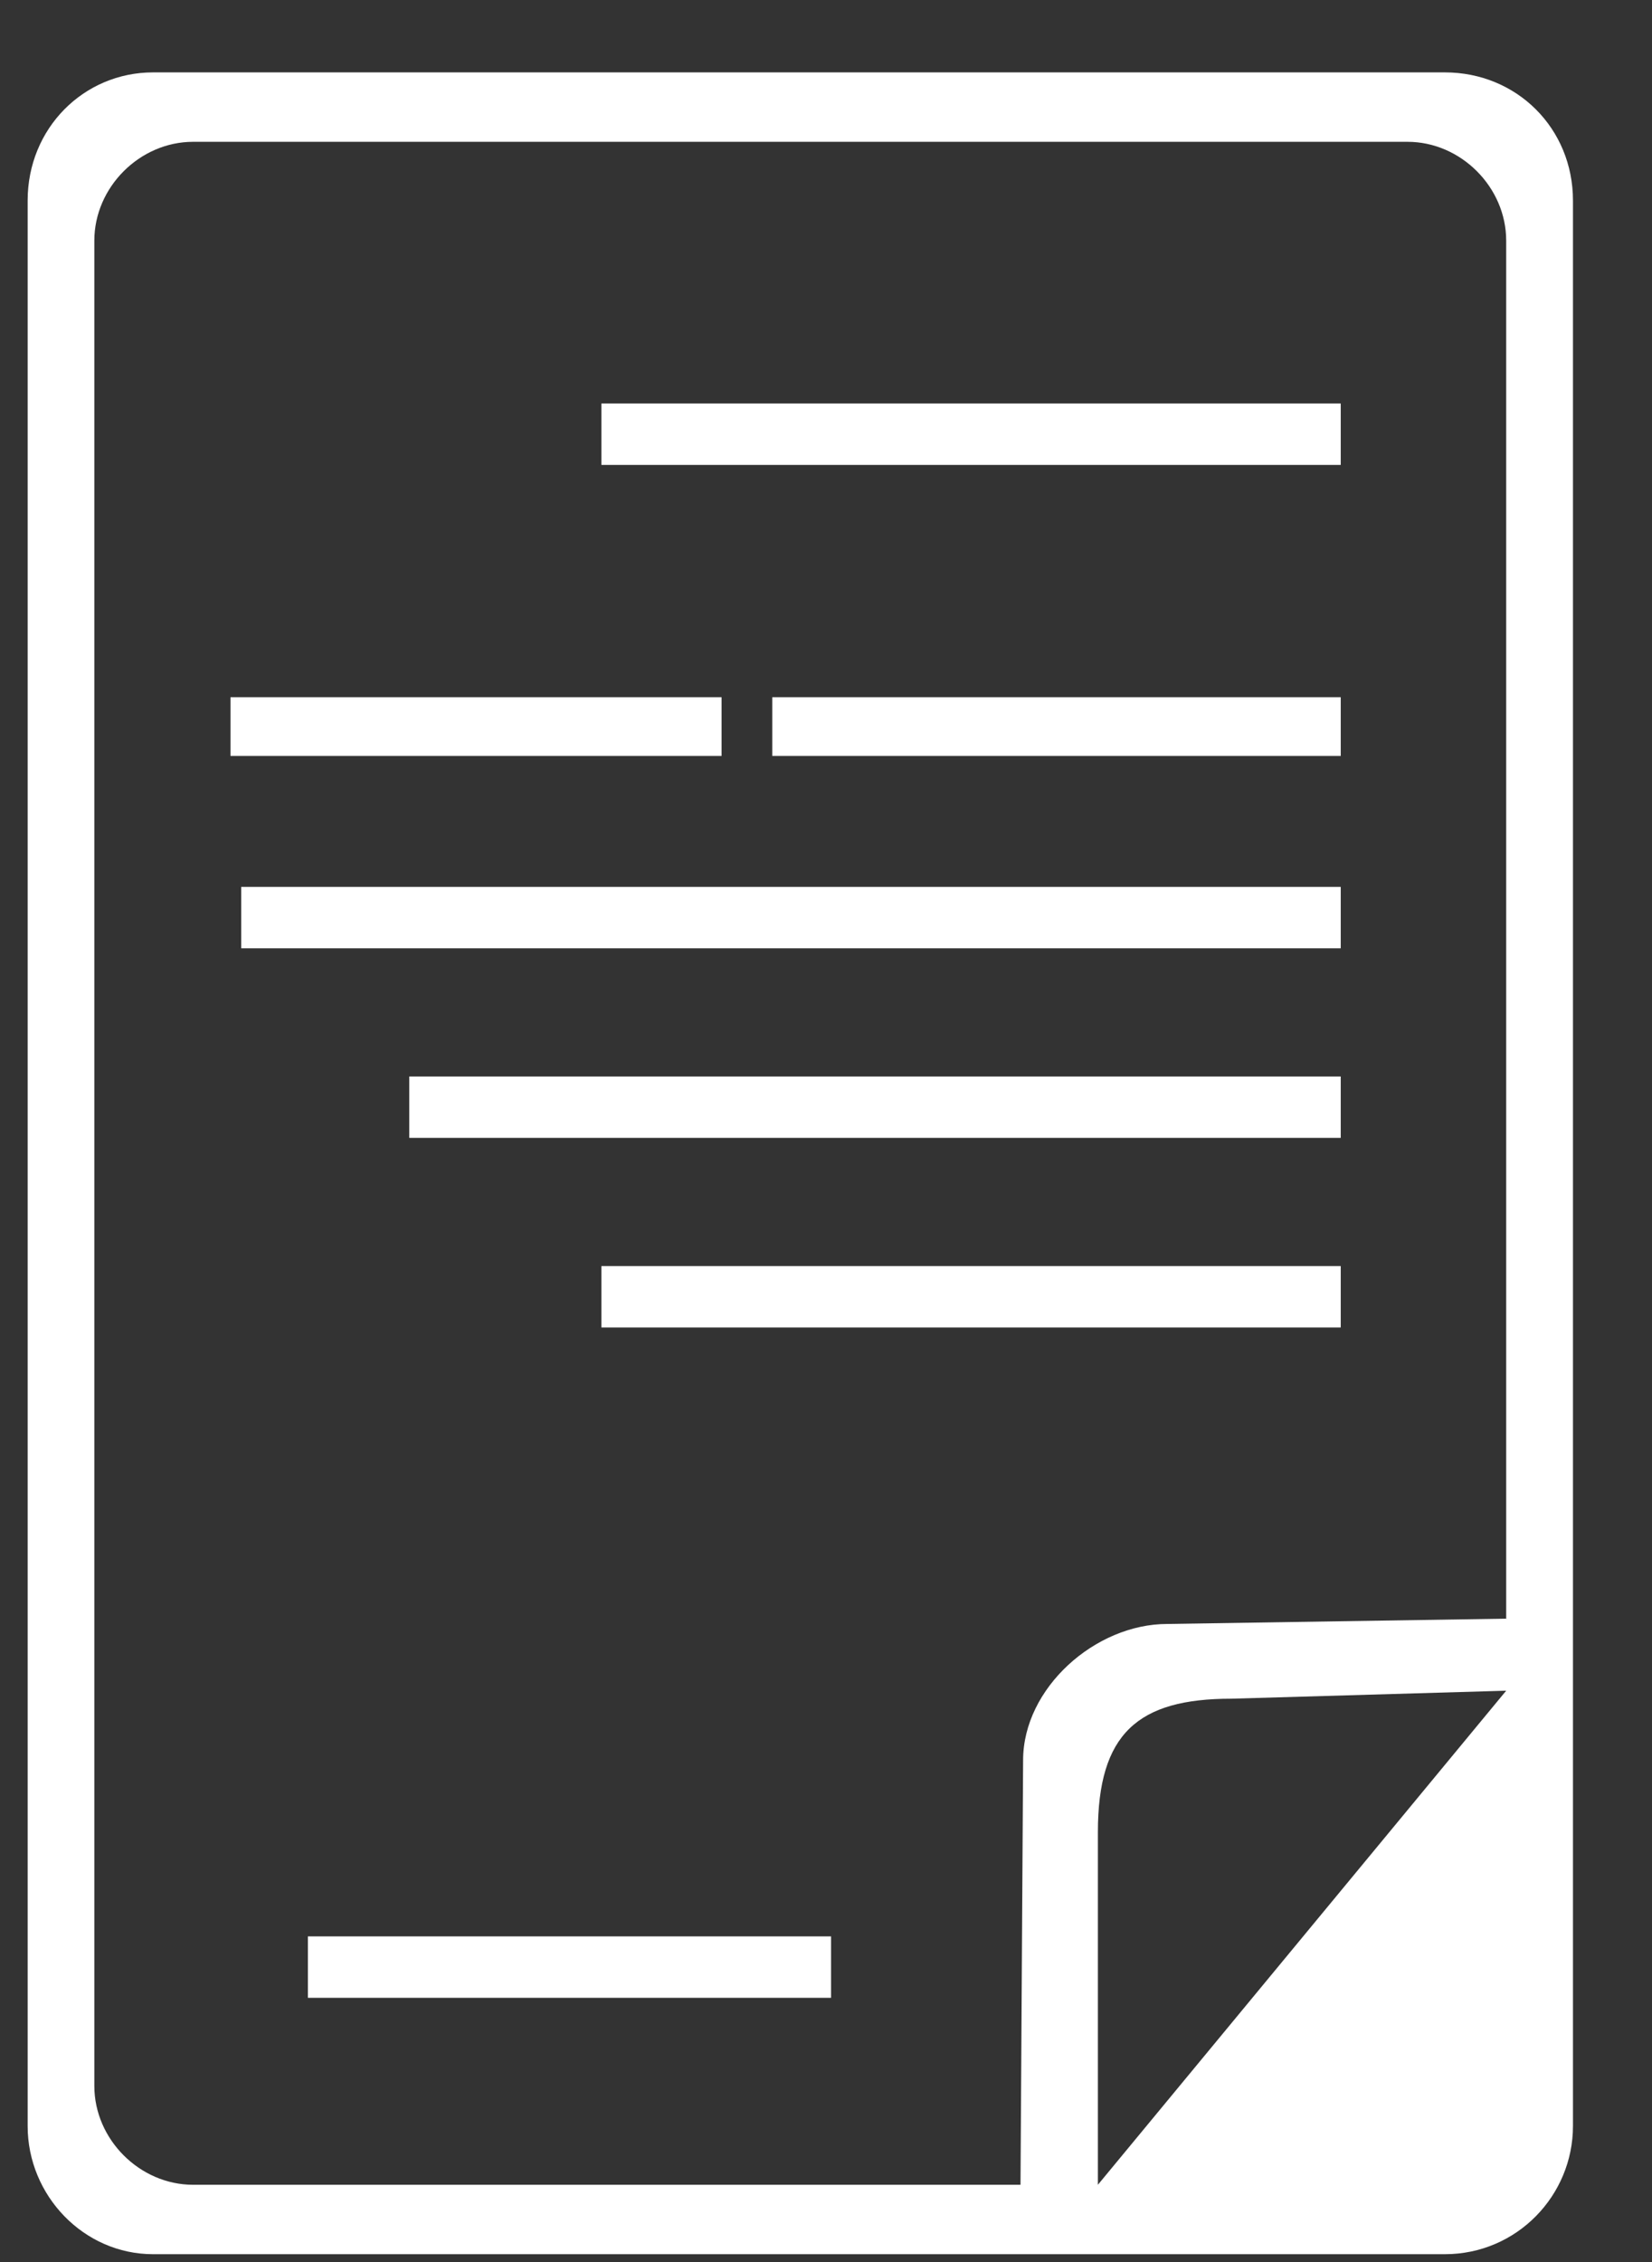
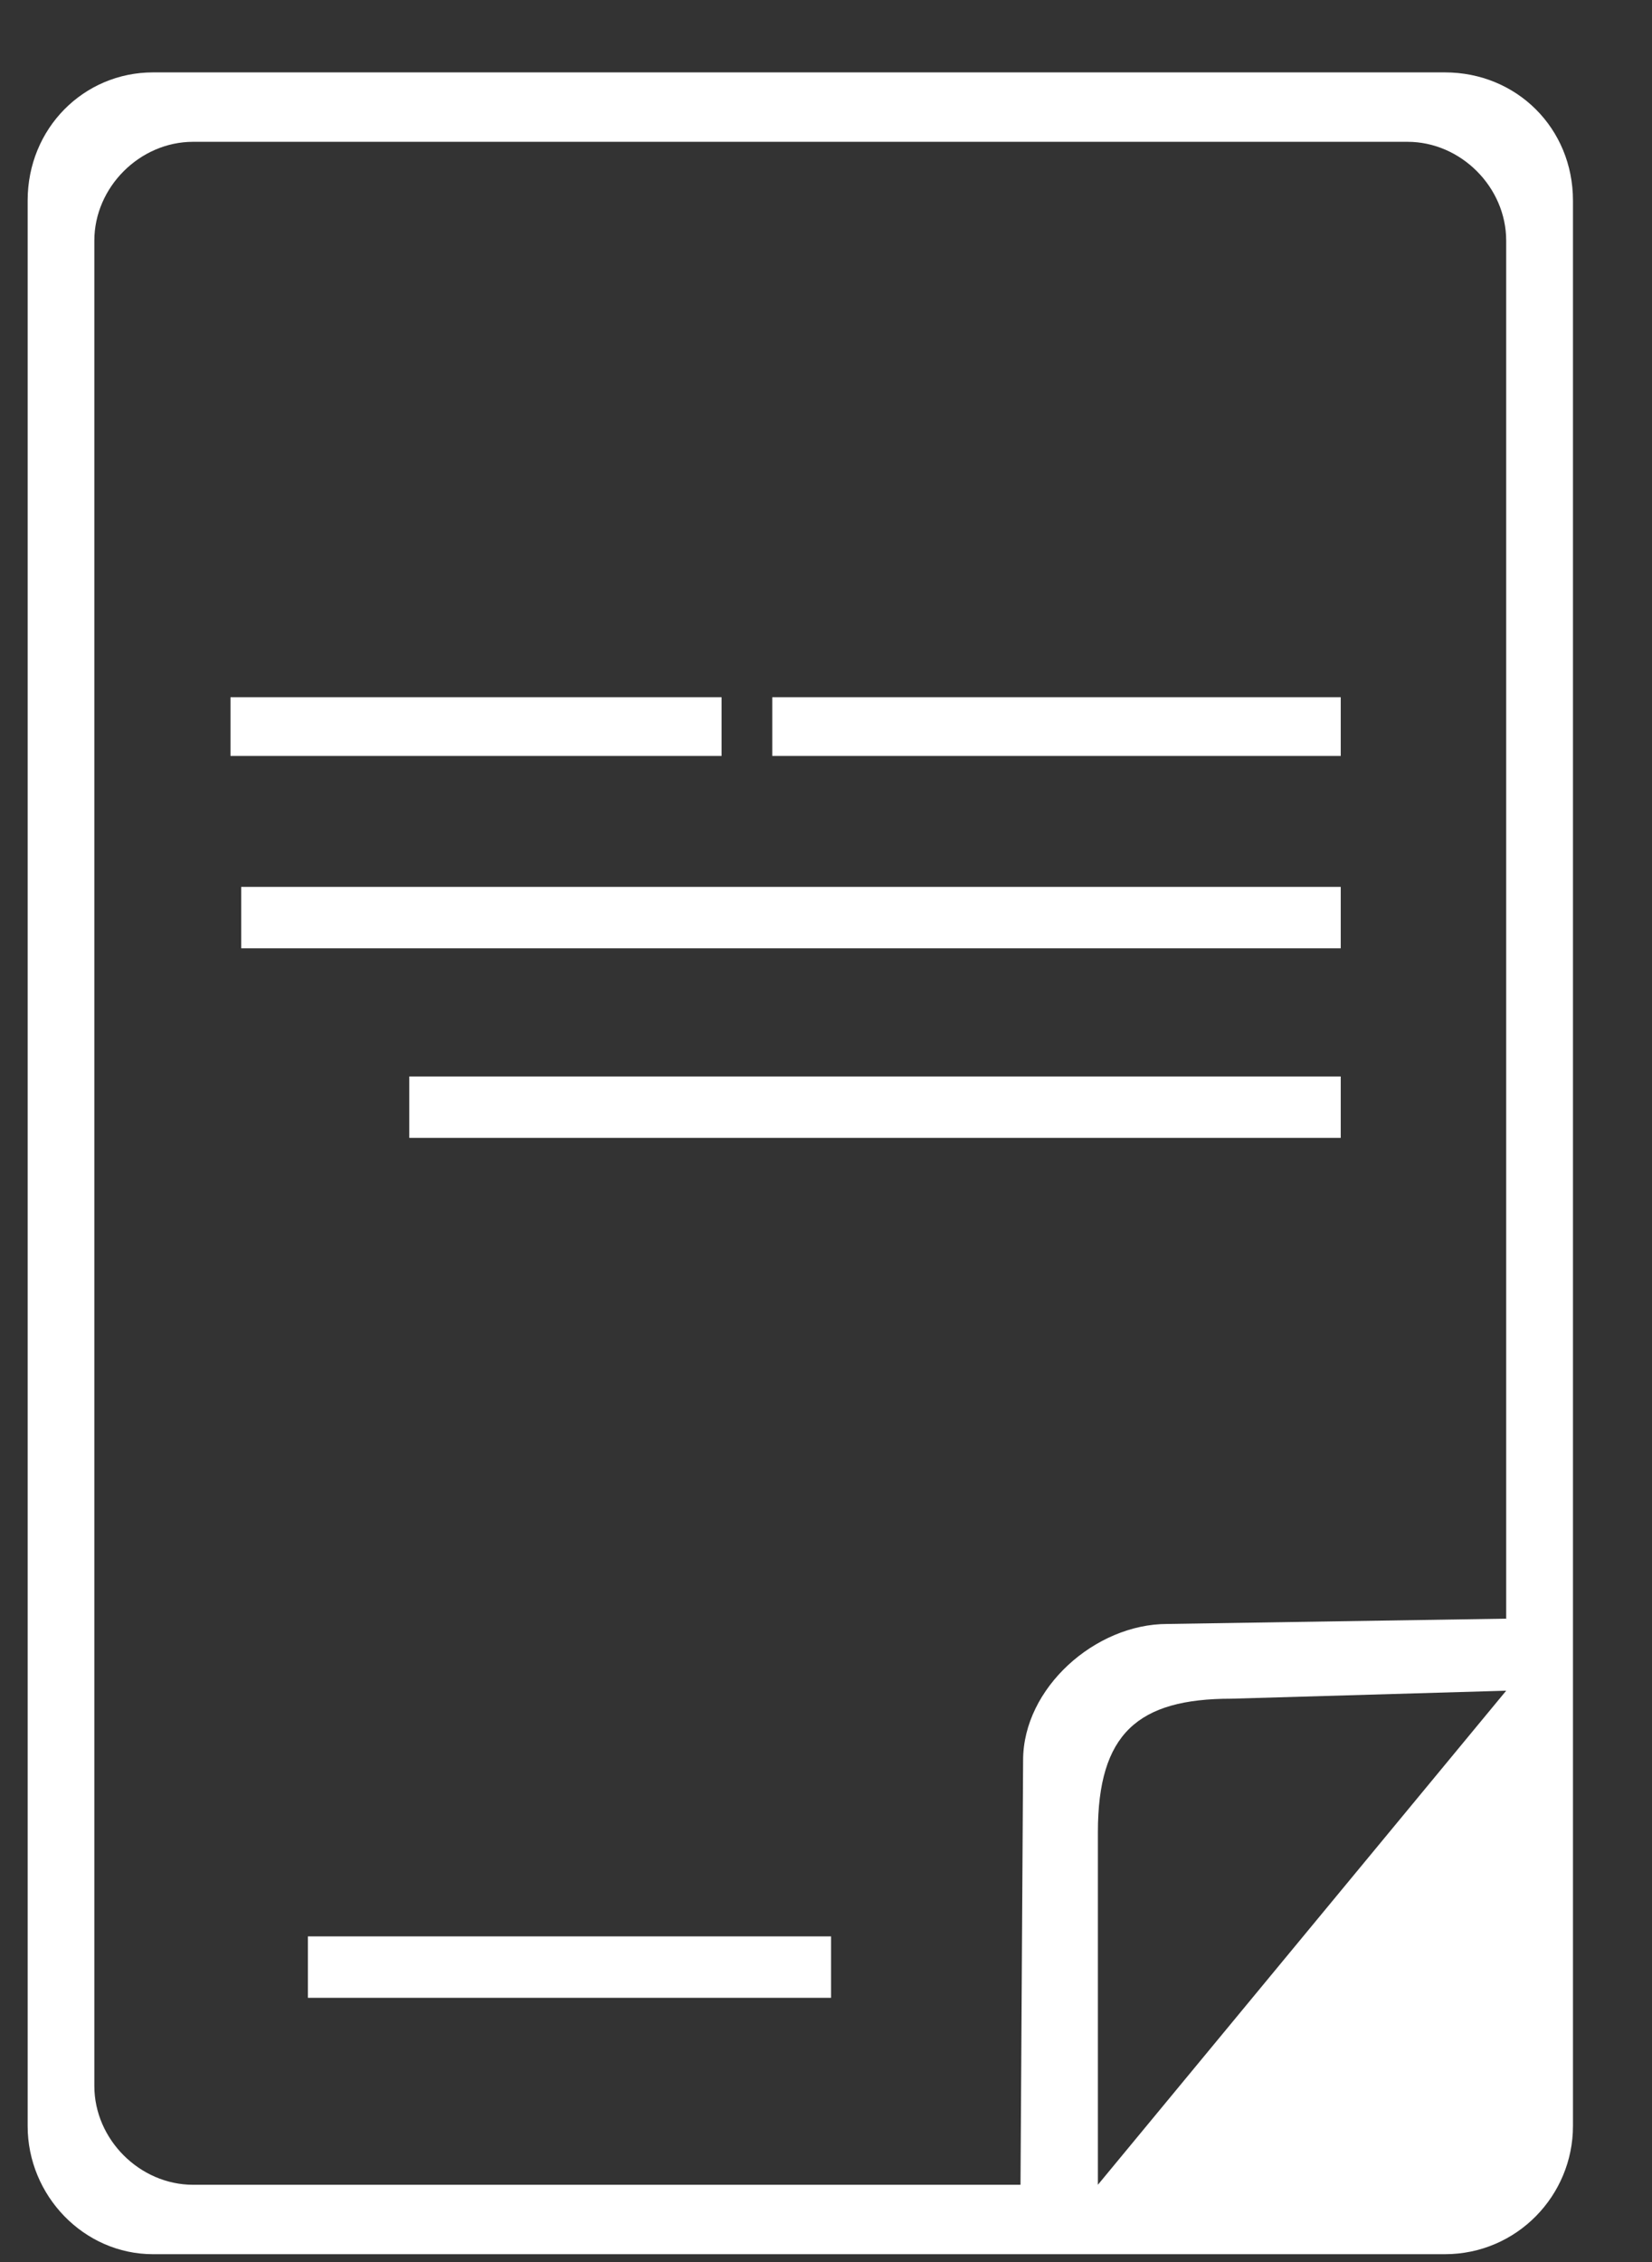
<svg xmlns="http://www.w3.org/2000/svg" width="19" height="26" viewBox="0 0 19 26" fill="none">
  <rect x="0" y="0" width="19" height="26" fill="#333333" stroke="none" />
  <path fill-rule="evenodd" clip-rule="evenodd" d="M1.761 0.832H16.617C17.446 0.832 18.091 1.476 18.091 2.305V24.437C18.091 25.235 17.446 25.91 16.617 25.91H1.761C0.962 25.91 0.318 25.235 0.318 24.437V2.305C0.318 1.476 0.962 0.832 1.761 0.832V0.832ZM12.627 25.112V21.06C12.627 19.925 13.087 19.525 14.162 19.525L17.323 19.433L12.627 25.112L12.627 25.112ZM11.737 25.112L11.767 20.232C11.767 19.403 12.596 18.666 13.425 18.666L17.323 18.605V2.766C17.323 2.152 16.802 1.63 16.188 1.63H2.221C1.607 1.63 1.085 2.152 1.085 2.766V23.976C1.085 24.59 1.607 25.112 2.221 25.112H11.737L11.737 25.112Z" fill="white" />
-   <path d="M6.917 5.344H15.42V4.638H6.917V5.344Z" fill="white" />
  <path d="M8.882 8.689H15.42V8.014H8.882V8.689Z" fill="white" />
  <path d="M2.774 10.9H15.42V10.194H2.774V10.9Z" fill="white" />
  <path d="M4.707 13.079H15.42V12.373H4.707V13.079Z" fill="white" />
-   <path d="M6.917 15.258H15.42V14.552H6.917V15.258Z" fill="white" />
  <path d="M2.651 8.689H8.299V8.014H2.651V8.689Z" fill="white" />
  <path d="M3.541 22.963H9.558V22.257H3.541V22.963Z" fill="white" />
</svg>